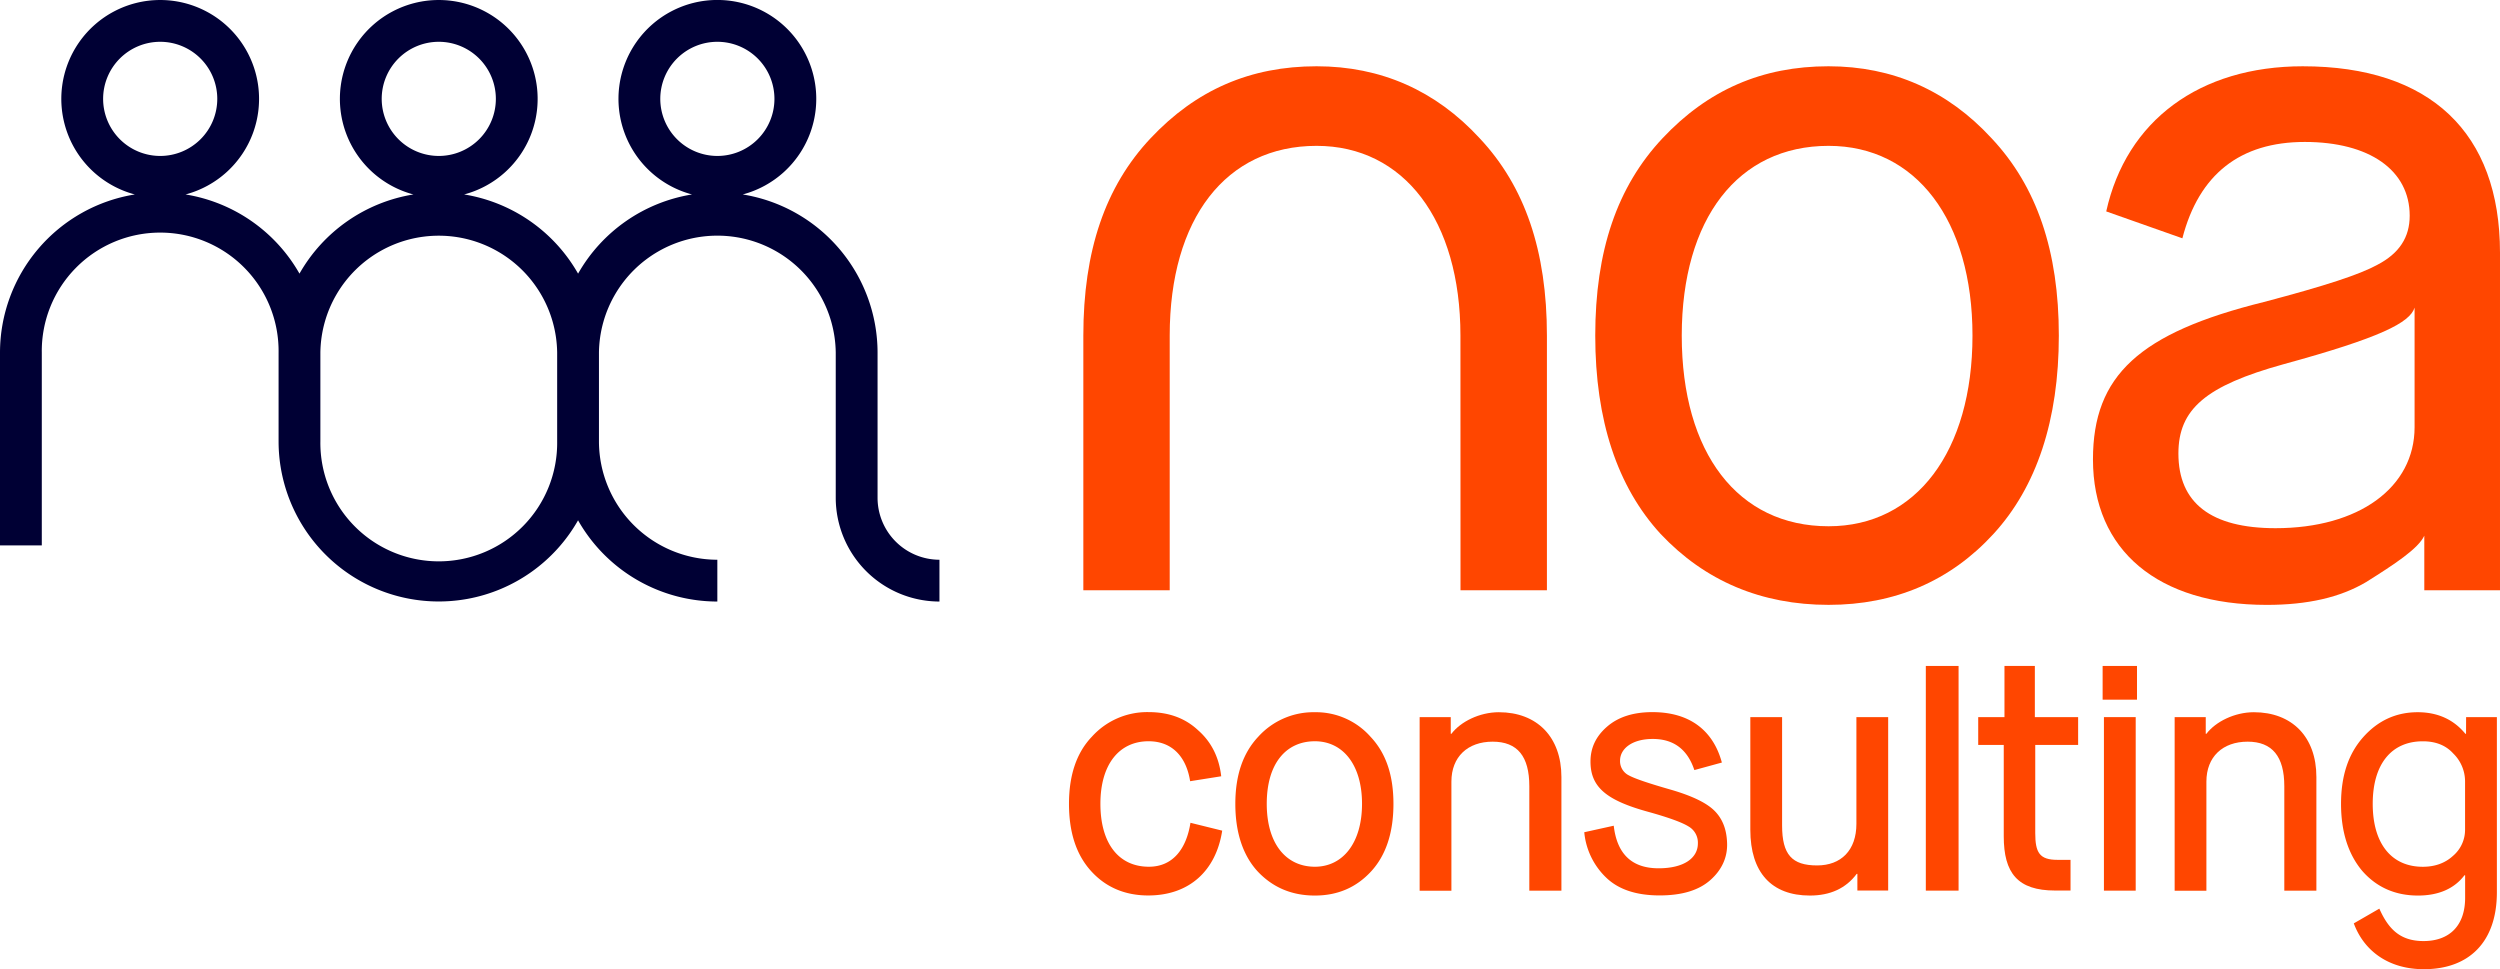
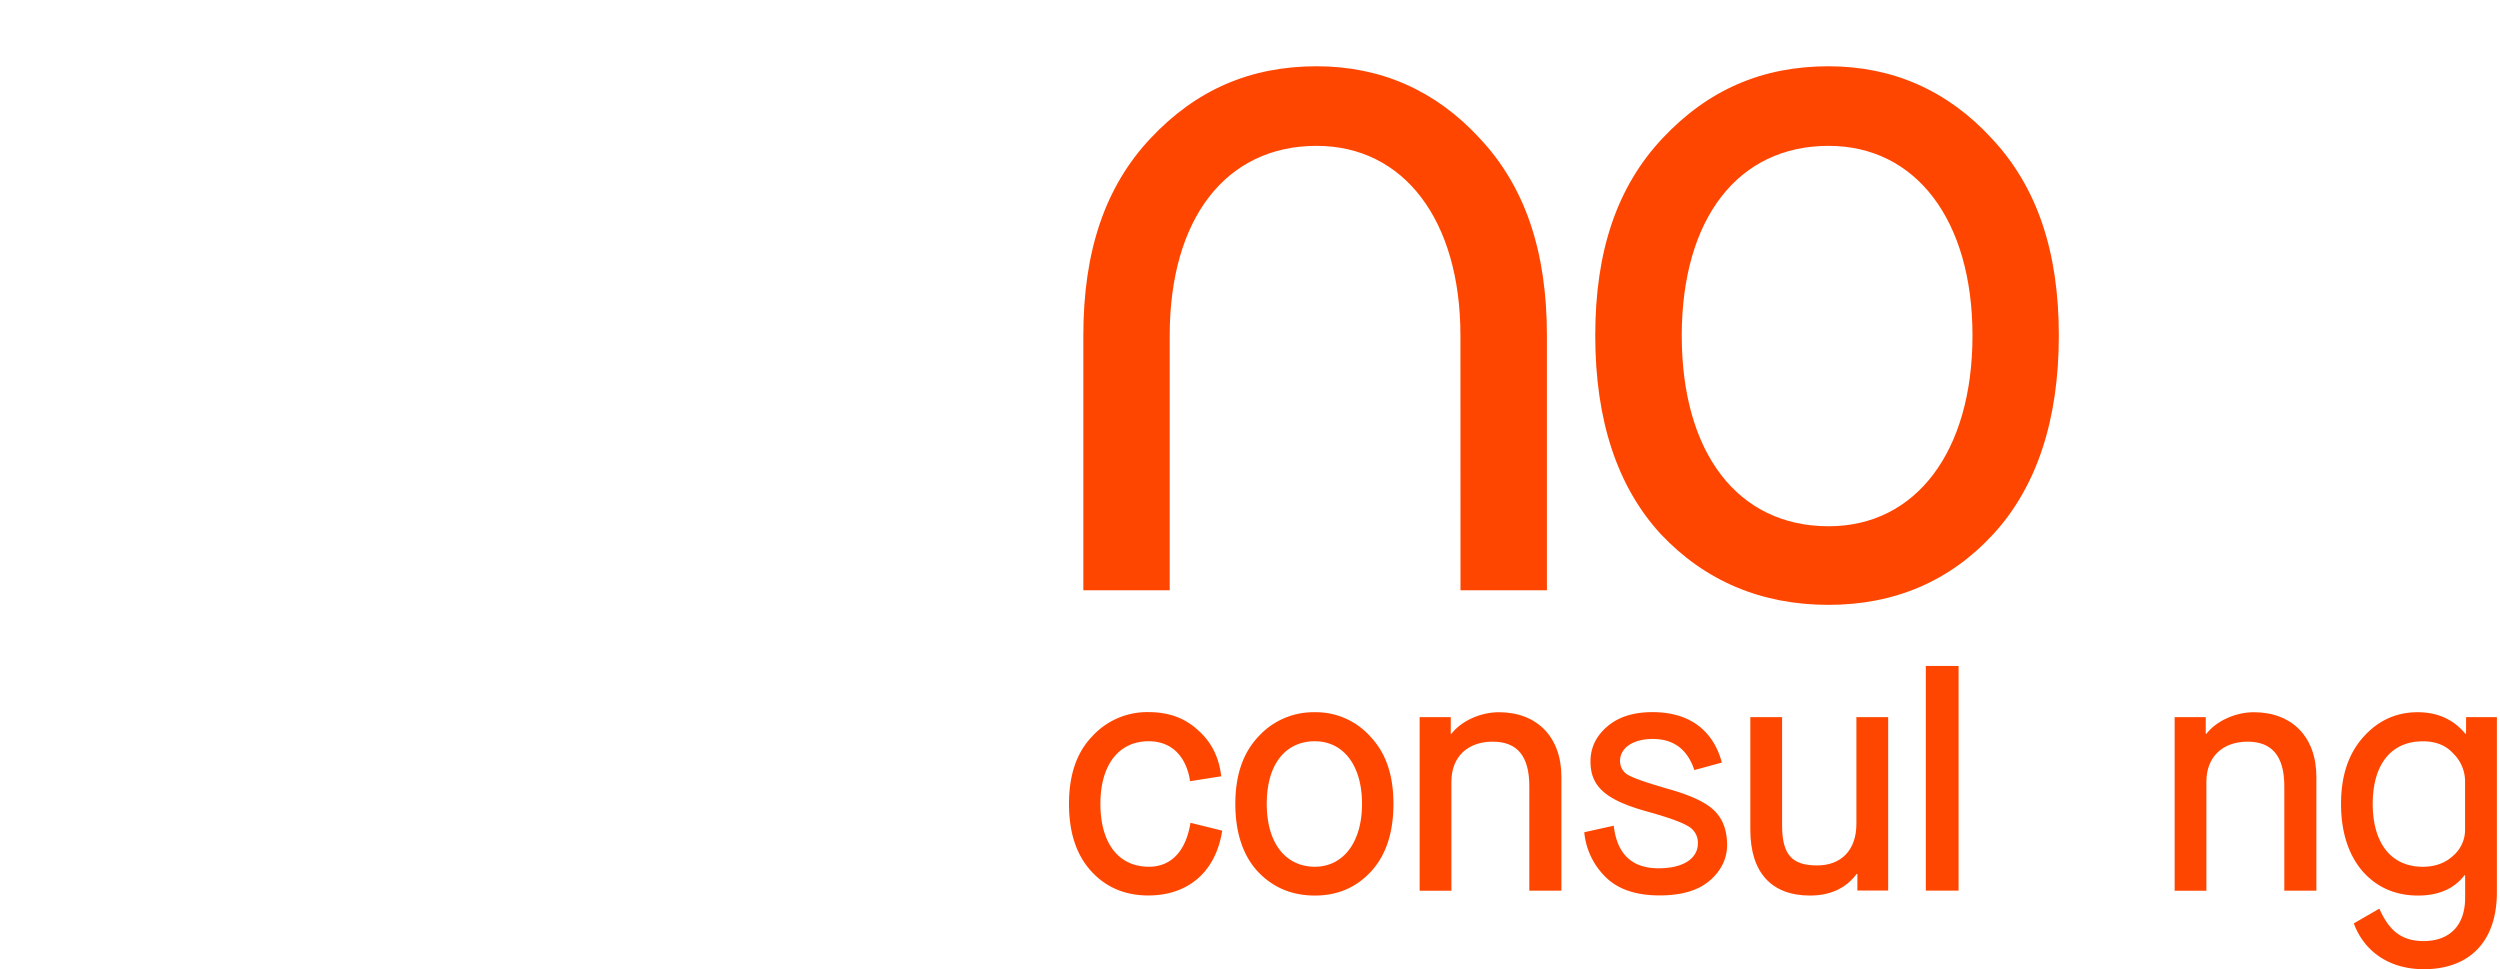
<svg xmlns="http://www.w3.org/2000/svg" viewBox="0 0 1152 446.61">
-   <path d="m404.38 229.4v-66.92a73.93 73.93 0 0 0 -62.13-72.88 45.57 45.57 0 1 0 -23.37 0 74 74 0 0 0 -52.5 36.49 74 74 0 0 0 -52.51-36.49 45.56 45.56 0 1 0 -23.37 0 74 74 0 0 0 -52.5 36.49 74 74 0 0 0 -52.5-36.49 45.56 45.56 0 1 0 -23.37 0 73.91 73.91 0 0 0 -62.13 72.88v88.83h19.26v-88.83a54.56 54.56 0 1 1 109.11 0v40.89a73.8 73.8 0 0 0 138 36.39 73.82 73.82 0 0 0 64.18 37.43v-19.26a54.61 54.61 0 0 1 -54.55-54.52v-41a54.56 54.56 0 0 1 109.11 0v66.99a47.85 47.85 0 0 0 47.79 47.79v-19.26a28.56 28.56 0 0 1 -28.52-28.53zm-356.86-183.84a26.3 26.3 0 1 1 26.29 26.3 26.32 26.32 0 0 1 -26.29-26.3zm128.37 0a26.3 26.3 0 1 1 26.3 26.3 26.33 26.33 0 0 1 -26.3-26.3zm80.85 157.81a54.56 54.56 0 1 1 -109.11 0v-40.94a54.56 54.56 0 0 1 109.11 0zm47.52-157.81a26.3 26.3 0 1 1 26.3 26.3 26.33 26.33 0 0 1 -26.3-26.3z" fill="#000034" />
  <g fill="#ff4600">
    <path d="m529.4 399.39c-13.88 0-22.33-10.71-22.33-29s8.75-28.82 22.18-28.82c11.31 0 17.5 7.69 19.16 18.41l14.33-2.27c-1-8.75-4.53-15.84-10.71-21.26-6-5.59-13.58-8.31-22.78-8.31a34.29 34.29 0 0 0 -26.1 11.32c-7.09 7.39-10.56 17.8-10.56 30.93s3.32 23.38 10.11 30.92 15.69 11.32 26.4 11.32c18.86 0 31.23-11.32 34.09-29.87l-14.63-3.62c-1.81 11.65-7.84 20.25-19.16 20.25z" />
    <path d="m605.9 328.19a34.29 34.29 0 0 0 -26.11 11.31c-7.08 7.54-10.55 17.8-10.55 30.93s3.47 23.69 10.25 31.08c6.94 7.39 15.69 11.16 26.41 11.16 10.55 0 19.15-3.77 25.94-11.16s10.26-17.81 10.26-31.08-3.47-23.43-10.56-30.93a33.56 33.56 0 0 0 -25.64-11.31zm0 71.2c-13.13 0-22.18-10.41-22.18-29s8.9-28.82 22.18-28.82c12.82 0 21.72 10.72 21.72 28.82s-8.9 29-21.72 29z" />
    <path d="m690.68 328.19c-8.9 0-17.65 4.37-21.87 9.95h-.3v-7.69h-14.34v80h14.64v-50.28c0-11.47 7.54-18.41 19-18.41s16.9 6.79 16.9 20.52v48.13h14.79v-52.35c0-18.56-11.32-29.87-28.82-29.87z" />
    <path d="m769.59 363.79c-10-2.87-16.29-5-19-6.49a7.29 7.29 0 0 1 -4.07-6.79c0-5.43 5.43-10 15.08-10s16 4.83 19.16 14.34l12.68-3.47c-3.78-14-14-23.23-32-23.23-8.9 0-15.84 2.26-21 6.78s-7.54 9.81-7.54 16c0 11.91 7.54 17.95 26.85 23.23 9.2 2.56 15.39 4.83 18.26 6.63a8.6 8.6 0 0 1 4.37 7.85c0 6.79-6.48 11.47-18.1 11.47-12.22 0-19.16-6.49-20.67-19.62l-13.58 3a33.19 33.19 0 0 0 10 20.82c5.73 5.58 14 8.3 24.74 8.3 10.41 0 18.1-2.41 23.38-7.09s7.85-10.41 7.7-16.75-2-11.31-5.73-15.08-10.57-7.03-20.53-9.9z" />
    <path d="m855.43 379.63c0 12.22-7.09 19.16-18.1 19.16-11.62 0-16.14-5-16.14-18.41v-49.93h-14.64v51.9c0 19.76 9.81 30.32 27.46 30.32 9.35 0 16.6-3.32 21.57-10h.3v7.69h14.19v-79.91h-14.64z" />
    <path d="m887.42 306.87h15.09v103.53h-15.09z" />
-     <path d="m937.66 306.87h-14v23.58h-12.1v12.82h11.77v42.09c0 16.9 6.33 25 23.68 25h7.09v-14.14h-6c-8.3 0-10.26-3.32-10.26-12.37v-40.58h19.76v-12.82h-19.94z" />
-     <path d="m969.49 330.45h14.64v79.96h-14.64z" />
-     <path d="m968.89 306.87h15.84v15.54h-15.84z" />
    <path d="m1038.59 328.19c-8.9 0-17.65 4.37-21.88 9.95h-.3v-7.69h-14.33v80h14.63v-50.28c0-11.47 7.54-18.41 19-18.41 11.32 0 16.9 6.79 16.9 20.52v48.13h14.78v-52.35c.01-18.56-11.3-29.87-28.8-29.87z" />
    <path d="m1136.35 338.14h-.3c-5.43-6.63-12.83-9.95-22-9.95-10 0-18.4 3.92-25.19 11.61s-10.11 17.8-10.11 30.63 3.32 23.23 9.81 30.93c6.63 7.54 15.23 11.31 25.64 11.31 9.51 0 16.75-3.17 21.42-9.35h.31v10.41c0 12.82-7.24 19.91-19.16 19.91-10.71 0-16.15-5.43-20.37-14.94l-11.77 6.79c4.68 12.67 16 21.12 32.29 21.12 20.66 0 33.64-12.37 33.64-35.45v-80.71h-14.18zm-.45 44.21a15.72 15.72 0 0 1 -5.59 12.06c-3.62 3.32-8.3 5-13.88 5-14.48 0-23.08-10.71-23.08-29s8.6-28.82 23.08-28.82c5.89 0 10.57 1.81 14 5.59a18 18 0 0 1 5.47 12.82z" />
    <path d="m673 272h39.82v-117.37c0-39-10.14-68.75-31-90.93-20.24-22-45.52-33.16-75.13-33.16-30.5 0-55.52 10.85-76.49 33.16s-31 51.93-31 90.93v117.37h39.8v-117.37c0-53.93 25.93-87.42 67.67-87.42 40.28 0 66.3 34.31 66.3 87.42z" />
-     <path d="m1061.14 30.54c-47.56 0-81.31 25-90.59 66.88l35.09 12.39c7.62-29.46 26.59-44.4 56.4-44.4s48.35 13 48.35 34c0 10-4.85 17.34-14.8 22.56-8.29 4.56-24 9.7-52.44 17.2-57.38 14.23-78.71 33.88-78.71 72.5 0 42 29.94 67.06 80.09 67.06 18.88 0 33.87-3.45 45.85-10.55 12.91-8.12 24-15.36 26.74-21.33v25.15h34.88v-155.54c0-55.41-32.27-85.92-90.86-85.92zm51.5 166.3c0 27.85-25.75 46.55-64.07 46.55-29.7 0-44.76-11.58-44.76-34.42 0-20.46 12.65-31.21 48.35-41.11 44.89-12.28 58.32-19.19 60.48-26.1z" />
    <path d="m842.61 278.72c30.52 0 56.1-11 76-32.7s30.1-52.5 30.1-91.39-10.13-68.74-31-90.92c-20.25-22-45.53-33.17-75.14-33.17-30.5 0-55.52 10.85-76.48 33.17s-31 51.92-31 90.92 10.13 69.63 30.1 91.39c20.42 21.7 46.45 32.7 77.42 32.7zm0-211.51c40.29 0 66.31 34.31 66.31 87.42 0 53.38-26 87.87-66.31 87.87-41.73 0-67.66-33.67-67.66-87.87.05-53.92 25.93-87.42 67.66-87.42z" />
  </g>
</svg>